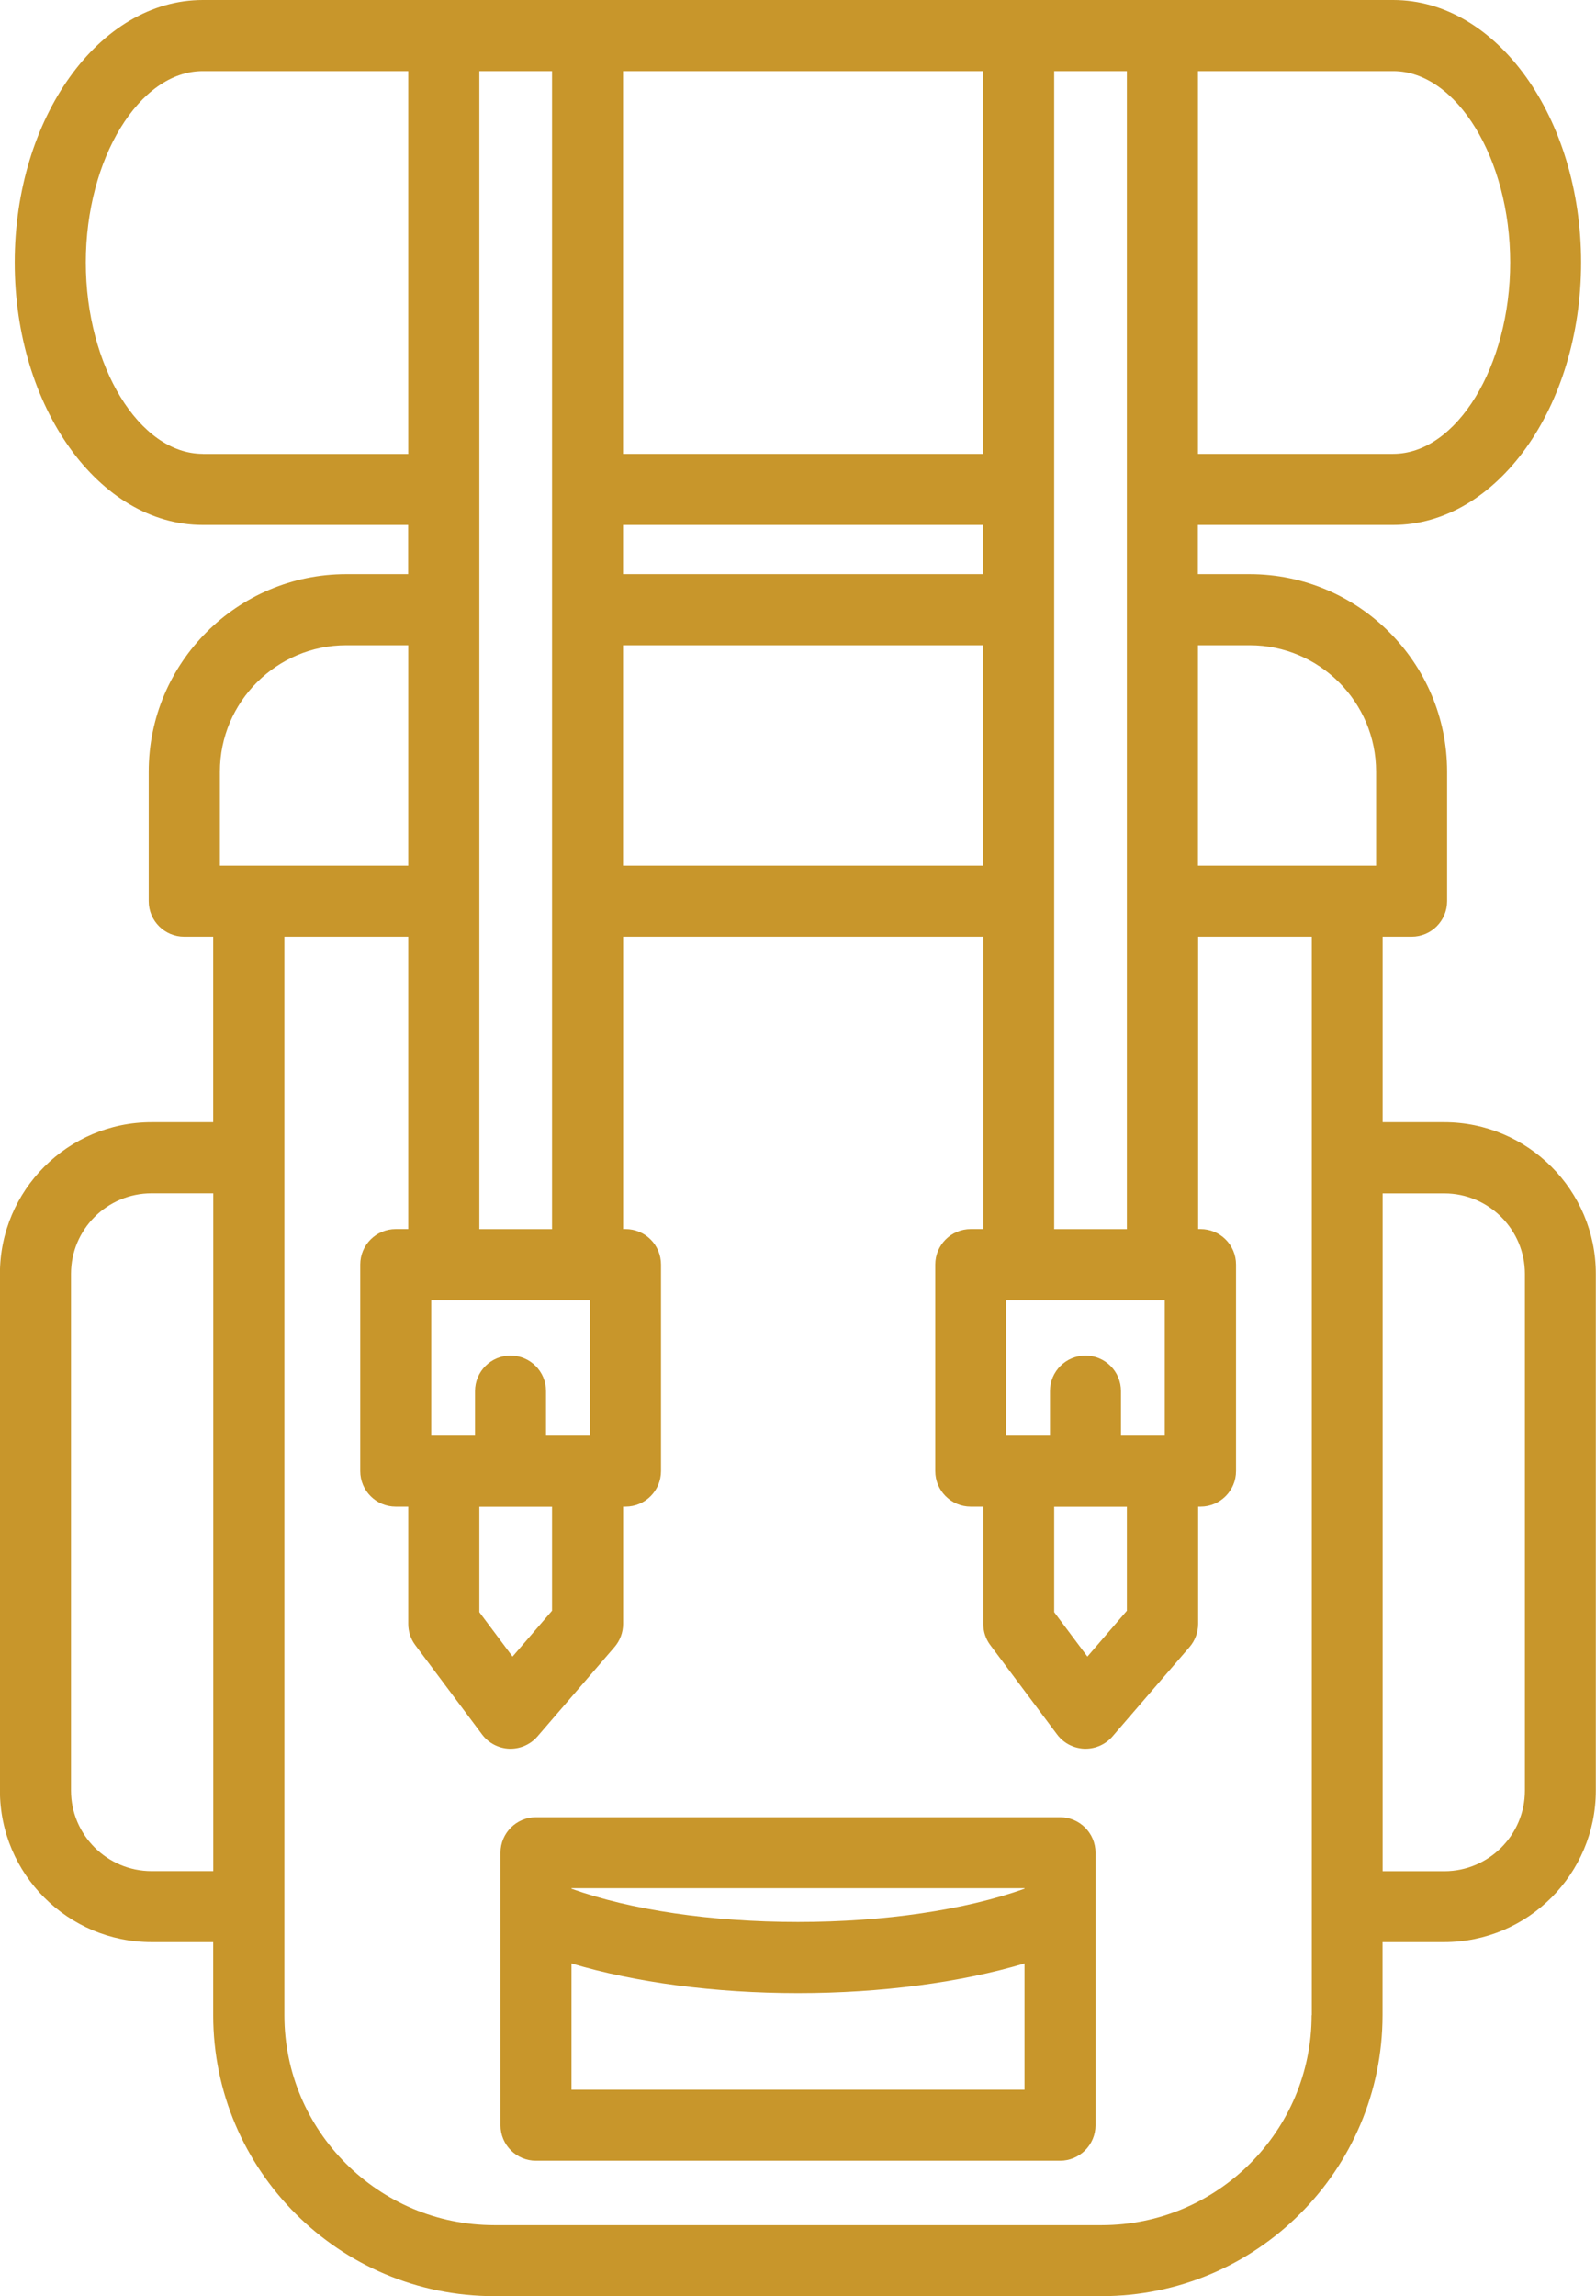
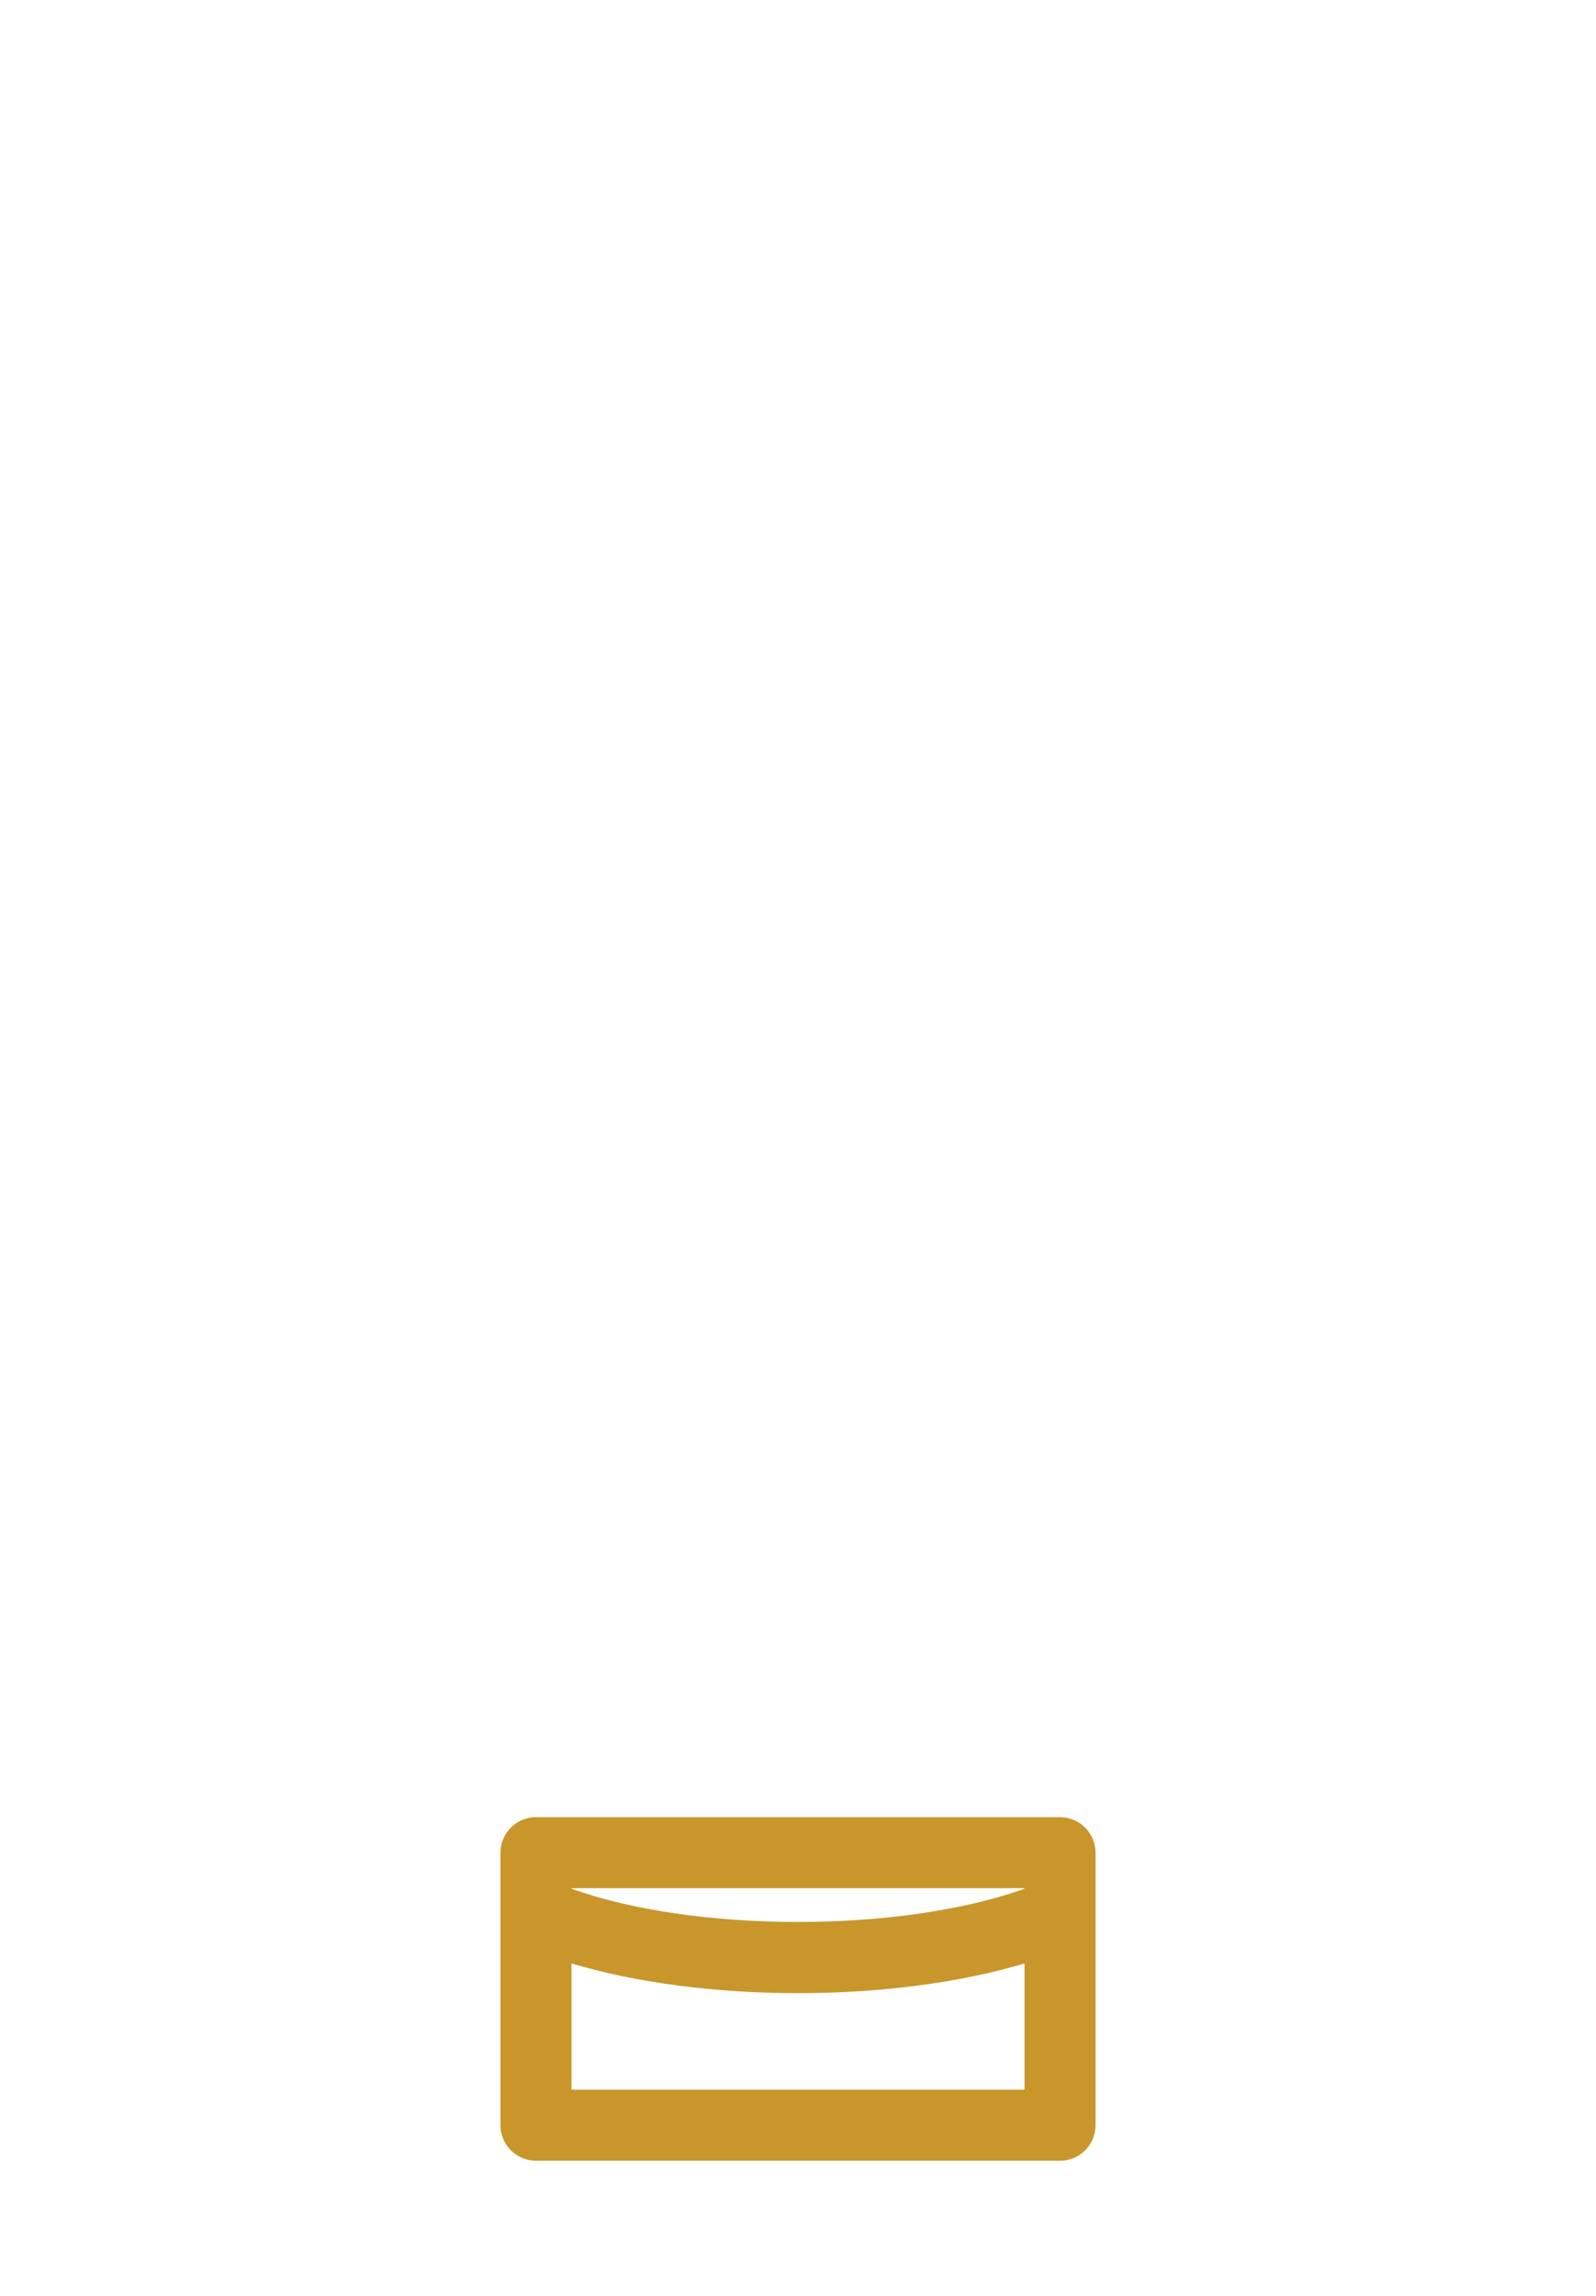
<svg xmlns="http://www.w3.org/2000/svg" id="uuid-c031d098-0723-456d-a6aa-6b6d3ef7fccb" width="181.16" height="260.61" viewBox="0 0 181.16 260.61">
  <g id="uuid-5a7f389b-2f04-453f-9433-78af5eb92602">
-     <path d="M163.94,127.36h-7v-21.05h3.29c2.23,0,4.03-1.81,4.03-4.03v-14.7c0-12.36-10.06-22.42-22.42-22.42h-5.87v-5.58h22.16c11.77,0,21.34-13.36,21.34-29.79S169.91,0,158.14,0H23.02C11.25,0,1.67,13.36,1.67,29.79s9.57,29.79,21.34,29.79h23.32v5.58h-7.03c-12.36,0-22.42,10.06-22.42,22.42v14.7c0,2.23,1.81,4.03,4.03,4.03h3.29v21.05h-7c-9.49,0-17.21,7.72-17.21,17.21v58.64c0,9.49,7.72,17.21,17.21,17.21h7v8.28c0,17.59,14.31,31.9,31.9,31.9h68.93c17.59,0,31.9-14.31,31.9-31.9v-8.28h7c9.49,0,17.21-7.72,17.21-17.21v-58.64c0-9.49-7.72-17.21-17.21-17.21ZM141.85,73.23c7.91,0,14.35,6.44,14.35,14.35v10.67h-20.22v-25.02h5.87ZM66.95,147.56v15.38h-4.97v-5.06c0-2.23-1.81-4.03-4.03-4.03s-4.03,1.81-4.03,4.03v5.06h-4.97v-15.38h18ZM54.41,171h8.25v11.81l-4.48,5.2-3.77-5.04v-11.97ZM54.41,139.49V8.07h8.25v131.43h-8.25ZM70.72,59.58h40.88v5.58h-40.88v-5.58ZM111.6,51.51h-40.88V8.07h40.88v43.45ZM70.72,73.23h40.88v25.02h-40.88v-25.02ZM132.21,147.56v15.38h-4.97v-5.06c0-2.23-1.81-4.03-4.03-4.03s-4.03,1.81-4.03,4.03v5.06h-4.97v-15.38h18ZM119.66,171h8.25v11.81l-4.48,5.2-3.77-5.04v-11.97ZM119.66,139.49V8.07h8.25v131.43h-8.25ZM171.42,29.79c0,11.77-6.08,21.72-13.28,21.72h-22.16V8.07h22.16c7.19,0,13.28,9.95,13.28,21.72ZM23.02,51.51c-7.19,0-13.28-9.95-13.28-21.72s6.08-21.72,13.28-21.72h23.32v43.45h-23.32ZM24.96,87.58c0-7.91,6.44-14.35,14.35-14.35h7.03v25.02h-21.38v-10.67ZM17.21,212.36c-5.04,0-9.15-4.1-9.15-9.15v-58.64c0-5.04,4.1-9.14,9.15-9.14h7v76.93h-7ZM148.88,228.71c0,13.14-10.69,23.83-23.83,23.83H56.11c-13.14,0-23.83-10.69-23.83-23.83v-122.4h14.06v33.18h-1.42c-2.23,0-4.03,1.81-4.03,4.03v23.44c0,2.23,1.81,4.03,4.03,4.03h1.42v13.31c0,.87.28,1.72.8,2.41l7.58,10.14c.73.98,1.87,1.57,3.09,1.62.05,0,.09,0,.14,0,1.17,0,2.29-.51,3.06-1.4l8.74-10.14c.63-.73.98-1.67.98-2.63v-13.31h.27c2.23,0,4.03-1.81,4.03-4.03v-23.44c0-2.23-1.81-4.03-4.03-4.03h-.27v-33.18h40.88v33.18h-1.42c-2.23,0-4.03,1.81-4.03,4.03v23.44c0,2.23,1.81,4.03,4.03,4.03h1.42v13.31c0,.87.28,1.72.8,2.41l7.58,10.14c.73.98,1.87,1.57,3.09,1.62.05,0,.09,0,.14,0,1.17,0,2.29-.51,3.06-1.4l8.74-10.14c.63-.73.98-1.67.98-2.63v-13.31h.27c2.23,0,4.03-1.81,4.03-4.03v-23.44c0-2.23-1.81-4.03-4.03-4.03h-.27v-33.18h12.9v122.4ZM173.09,203.22c0,5.04-4.1,9.15-9.15,9.15h-7v-76.93h7c5.04,0,9.15,4.1,9.15,9.14v58.64Z" style="fill:#c8962b;" />
    <path d="M124.35,217.06v-6.79c0-2.23-1.81-4.03-4.03-4.03h-59.48c-2.23,0-4.03,1.81-4.03,4.03v6.79h0v24.14c0,2.23,1.81,4.03,4.03,4.03h59.48c2.23,0,4.03-1.81,4.03-4.03v-24.13h0ZM116.29,214.3v.06c-6.72,2.4-15.89,3.77-25.71,3.77s-18.99-1.36-25.71-3.77v-.06h51.41ZM64.87,237.17v-14.33c7.23,2.16,16.25,3.37,25.71,3.37s18.47-1.21,25.71-3.37v14.33h-51.41Z" style="fill:#c8962b;" />
  </g>
</svg>